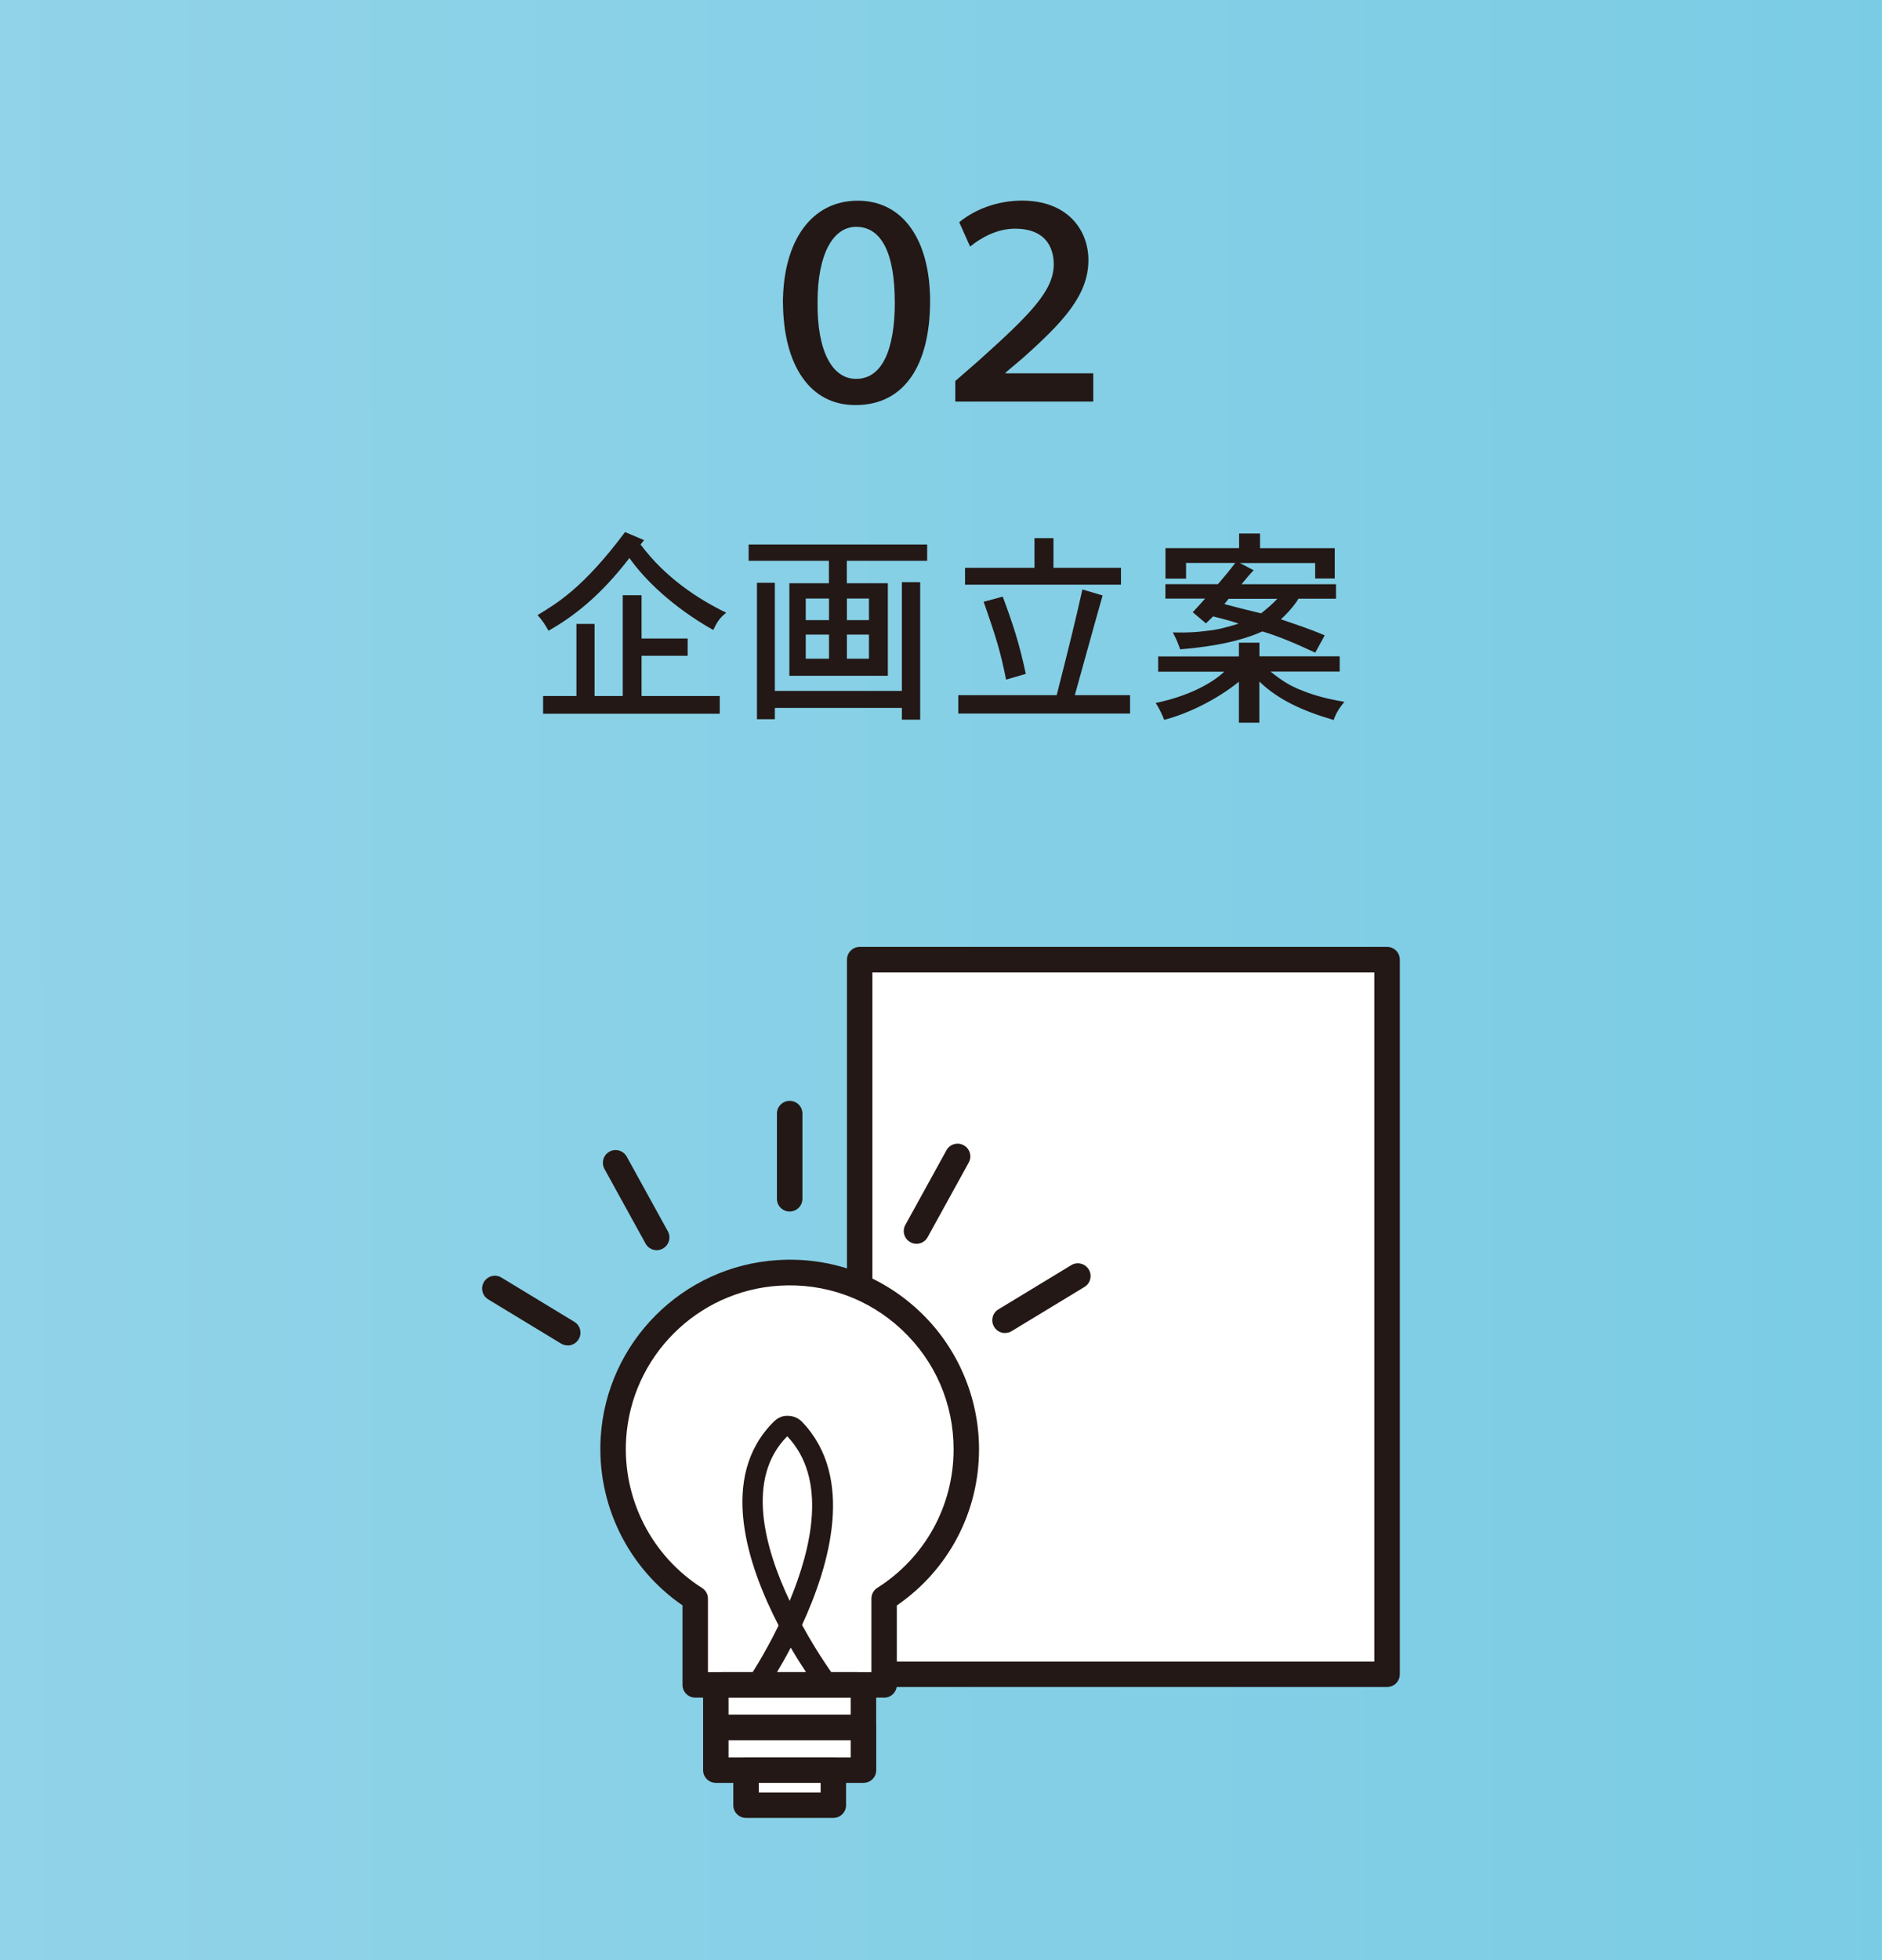
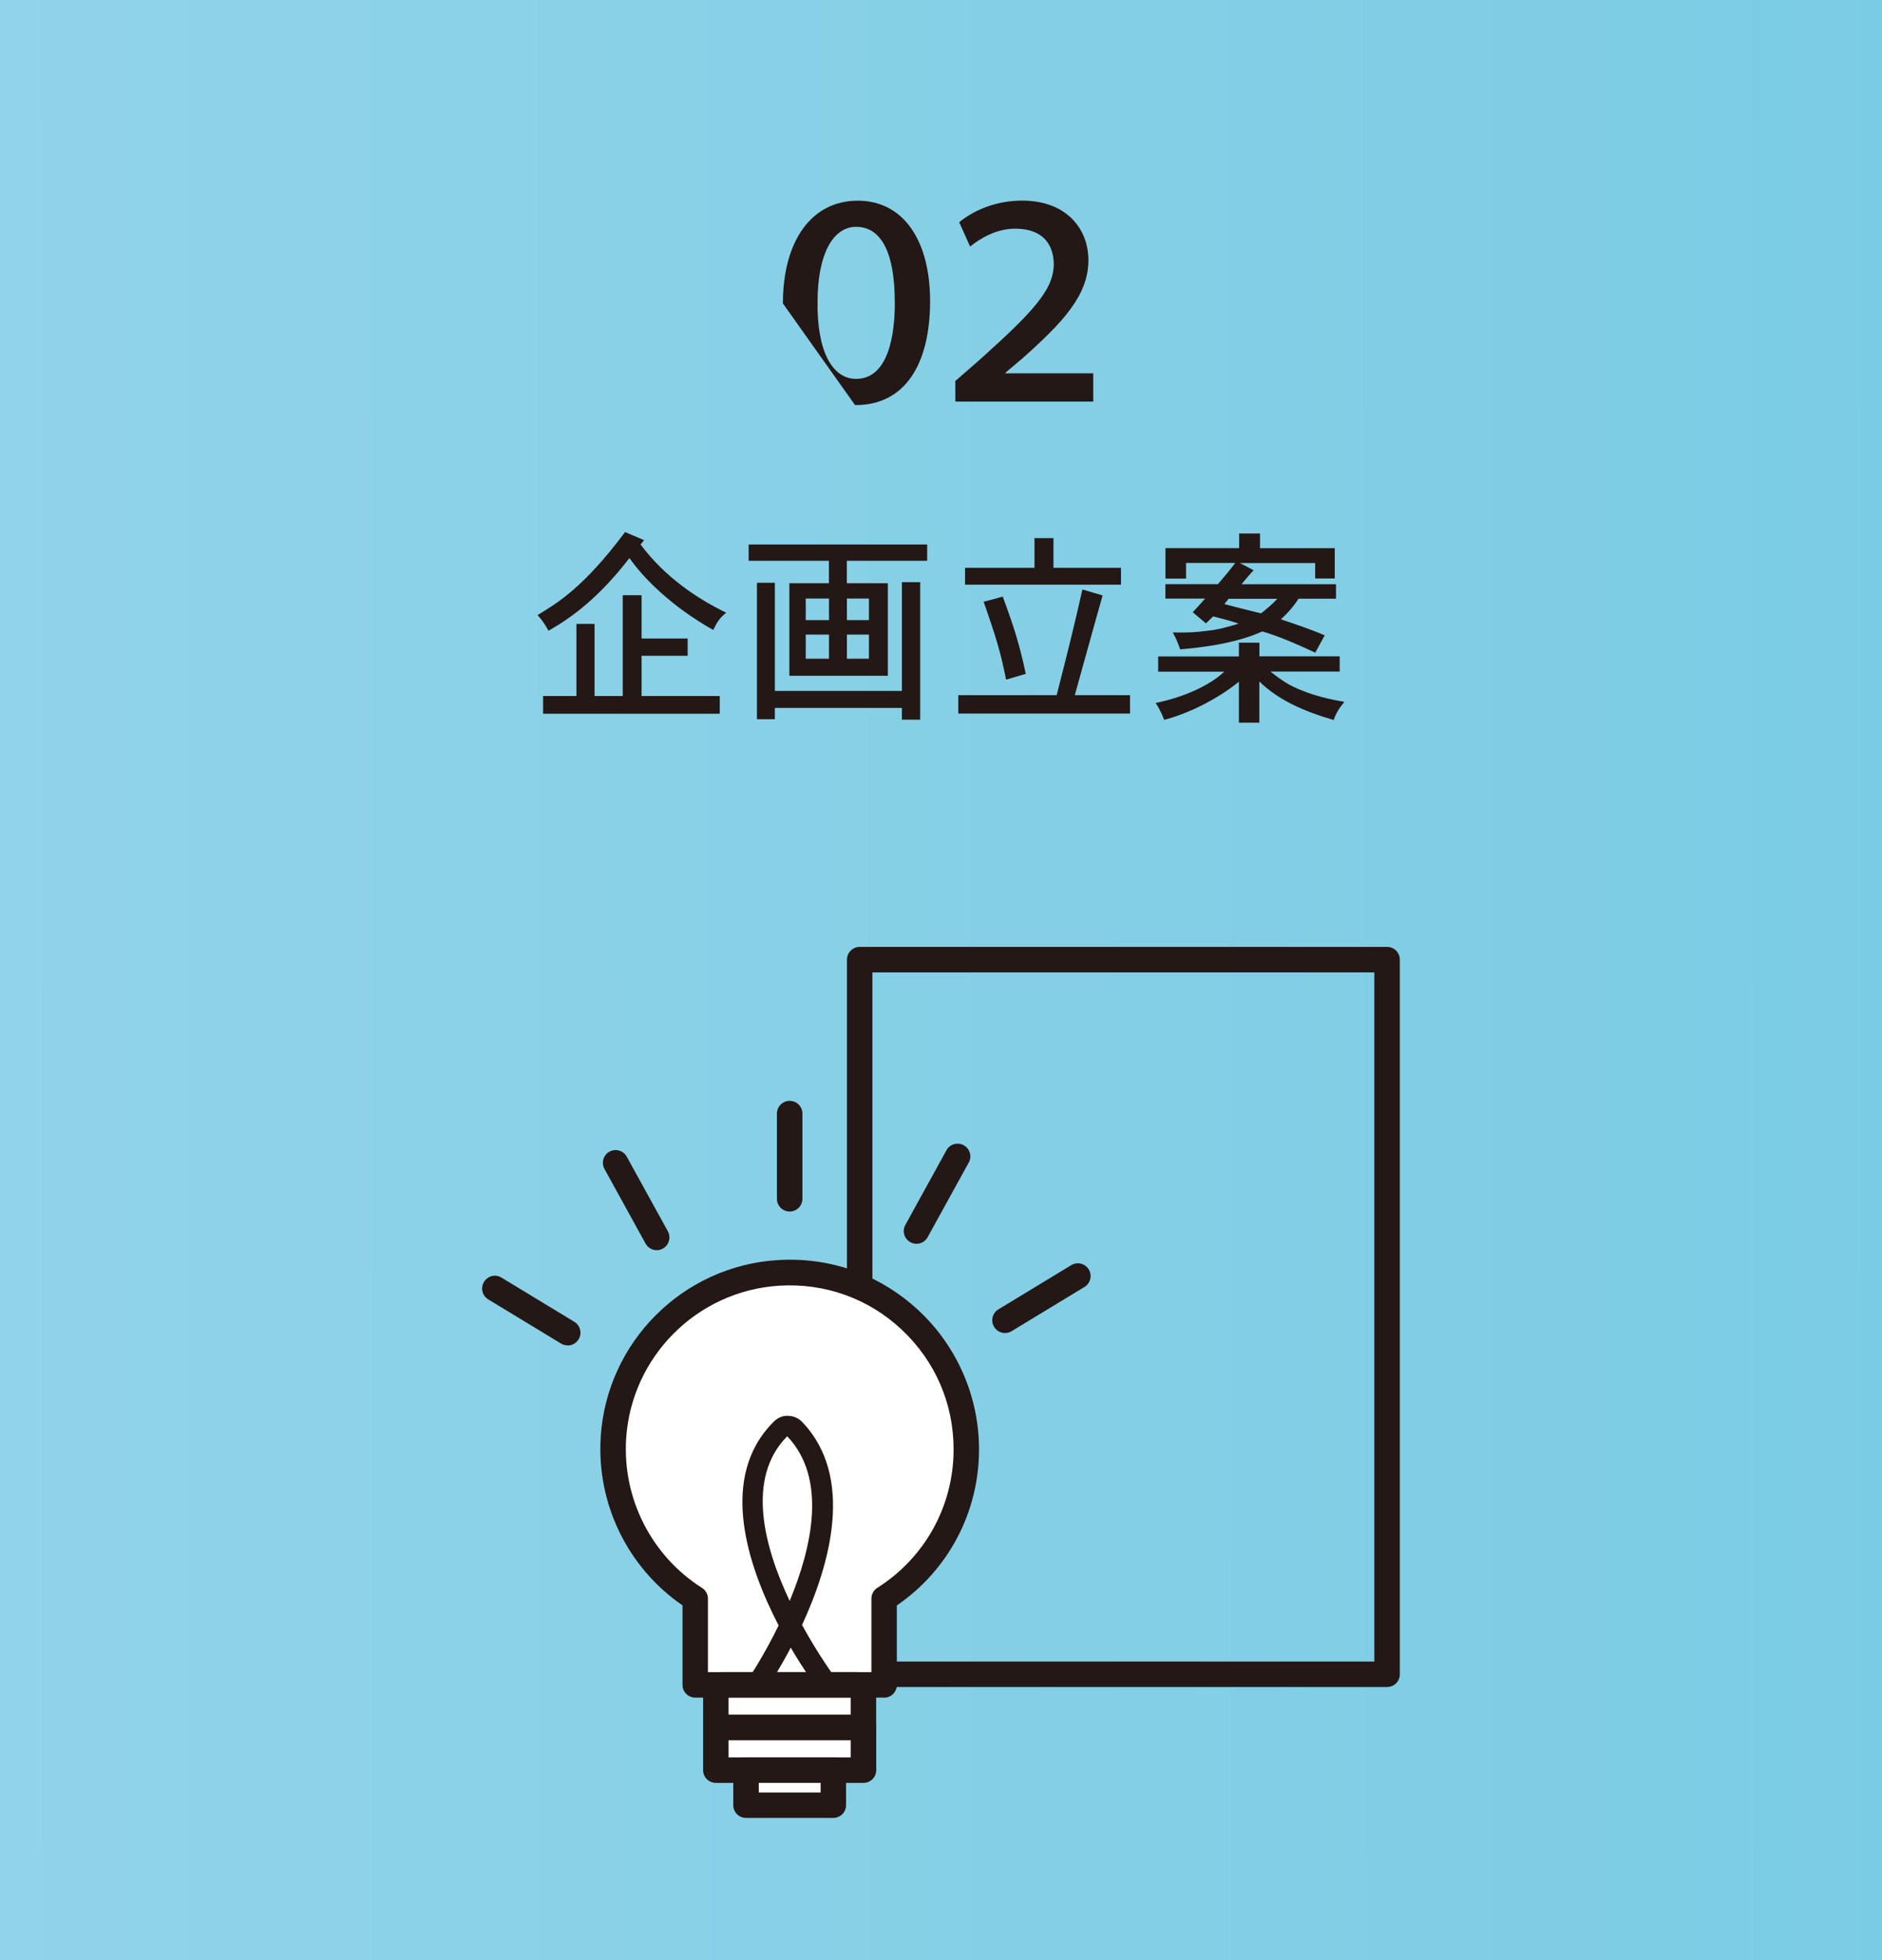
<svg xmlns="http://www.w3.org/2000/svg" id="b" viewBox="0 0 245 255">
  <rect x="0" y="0" width="245" height="255" fill="#808080" stroke="none" />
  <defs>
    <linearGradient id="c" x1="-773.49" y1="128.33" x2="1489.94" y2="126.24" gradientUnits="userSpaceOnUse">
      <stop offset="0" stop-color="#d3e9f4" />
      <stop offset=".18" stop-color="#b3deee" />
      <stop offset=".57" stop-color="#61c4e0" />
      <stop offset="1" stop-color="#00a5d0" />
    </linearGradient>
  </defs>
  <rect width="245" height="255" style="fill:url(#c);" />
  <g>
-     <path d="m101.92,39.48c0-8.19,3.76-13.37,9.74-13.37s9.42,5.22,9.42,13.06c0,8.23-3.28,13.53-9.69,13.53h-.08c-5.82,0-9.3-5.1-9.38-13.22Zm14.56-.2c0-6.13-1.62-9.77-5.03-9.77-3.01,0-5.02,3.56-5.02,9.77-.08,6.45,1.94,10.01,4.99,10.01h.04c3.32,0,5.03-3.68,5.03-10.01Z" style="fill:#231815;" />
+     <path d="m101.92,39.48c0-8.19,3.76-13.37,9.74-13.37s9.42,5.22,9.42,13.06c0,8.23-3.28,13.53-9.69,13.53h-.08Zm14.56-.2c0-6.13-1.62-9.77-5.03-9.77-3.01,0-5.02,3.56-5.02,9.77-.08,6.45,1.94,10.01,4.99,10.01h.04c3.32,0,5.03-3.68,5.03-10.01Z" style="fill:#231815;" />
    <path d="m124.36,52.26v-2.69l3.09-2.69c6.88-6.17,9.69-9.1,9.73-12.46,0-2.41-1.23-4.67-5.03-4.67-2.41,0-4.51,1.23-5.86,2.33l-1.42-3.17c1.98-1.62,4.87-2.81,8.19-2.81,5.82,0,8.63,3.72,8.63,7.75,0,4.59-3.36,8.11-8.55,12.74l-2.25,1.9v.08h11.43v3.68h-17.96Z" style="fill:#231815;" />
  </g>
  <g>
    <path d="m83.84,70.28l-.45.56c3.16,4.24,7.42,7.08,11.15,8.87-.86.7-1.15,1.15-1.69,2.25-5.44-3.06-9.08-6.75-10.91-9.36-3.8,4.93-7.26,7.61-10.54,9.46-.38-.7-.72-1.26-1.42-2.04,2.49-1.5,6-3.57,11.39-10.8l2.47,1.05Zm-.32,7.16v5.63h6v2.25h-6v5.23h10.18v2.31h-23v-2.31h4.34v-9.38h2.36v9.38h3.67v-13.11h2.44Z" style="fill:#231815;" />
    <path d="m120.7,70.84v2.12h-10.46v2.92h5.34v12.04h-12.82v-12.04h5.15v-2.92h-10.45v-2.12h23.24Zm-.91,4.91v17.88h-2.38v-1.53h-16.54v1.47h-2.33v-17.75h2.33v14.07h16.54v-14.15h2.38Zm-14.9,2.12v2.81h3.03v-2.81h-3.03Zm0,4.69v3.14h3.03v-3.14h-3.03Zm5.36-4.69v2.81h2.87v-2.81h-2.87Zm0,4.69v3.14h2.87v-3.14h-2.87Z" style="fill:#231815;" />
    <path d="m147.11,90.44v2.39h-22.36v-2.39h12.81c1.85-7.24,2.47-9.87,3.35-13.75l2.63.78c-.88,3.06-3.46,12.41-3.62,12.97h7.18Zm-9.97-20.43v3.86h8.79v2.2h-20.3v-2.2h9.04v-3.86h2.47Zm-6.6,7.61c1.45,3.94,2.15,6.11,3,10.05l-2.57.75c-.7-3.54-1.26-5.39-2.92-10.13l2.49-.67Z" style="fill:#231815;" />
    <path d="m163.95,83.6v1.79h10.45v1.98h-9.01c1.72,1.37,2.55,1.8,3.64,2.28,1.31.54,2.95,1.15,5.98,1.66-.59.72-1.1,1.45-1.39,2.36-3.97-1.15-7.24-2.63-9.68-5.01v5.36h-2.66v-5.33c-3.03,2.46-6.94,4.26-9.73,4.96-.24-.64-.64-1.5-1.1-2.2,3.38-.67,6.94-2.17,8.93-4.07h-8.61v-1.98h10.51v-1.79h2.66Zm.08-14.18v1.9h9.73v3.94h-2.55v-2.01h-9.81l1.8.94c-.38.38-.96,1.07-1.58,1.82h12.3v1.88h-4.88c-.56.91-1.45,1.93-2.3,2.68,1.96.67,3.86,1.29,5.71,2.09l-1.23,2.25c-2.76-1.29-5.01-2.22-6.89-2.76-3.68,1.66-8.26,2.12-10.7,2.33-.19-.59-.51-1.42-.96-2.2,2.06.05,3.21-.05,4.29-.19,1.1-.11,2.09-.27,4.29-.96-1.18-.4-2.2-.64-3.32-.94l-.94.91-1.72-1.45c.54-.59,1.13-1.21,1.61-1.77h-5.17v-1.88h6.84c.86-.99,1.66-1.96,2.25-2.76h-6.4v2.04h-2.68v-3.97h9.59v-1.9h2.74Zm-4.08,8.47l-.56.7c1.29.35,2.79.73,4.77,1.21.72-.56,1.58-1.29,2.12-1.9h-6.33Z" style="fill:#231815;" />
  </g>
  <g>
    <g>
-       <rect x="111.92" y="124.86" width="68.65" height="92.97" style="fill:#fff;" />
      <path d="m180.57,219.48h-68.65c-.92,0-1.66-.74-1.66-1.66v-92.97c0-.91.74-1.66,1.66-1.66h68.65c.92,0,1.66.74,1.66,1.66v92.97c0,.92-.74,1.66-1.66,1.66Zm-67-3.31h65.34v-89.66h-65.34v89.66Z" style="fill:#231815;" />
    </g>
    <g>
      <g>
        <g>
          <g>
            <path d="m125.79,188.55c0-13.18-11.1-23.78-24.46-22.95-11.45.71-20.77,10.03-21.48,21.48-.55,8.78,3.84,16.57,10.65,20.89v11.23h24.6v-11.23c6.43-4.08,10.69-11.25,10.69-19.42Z" style="fill:#fff;" />
            <path d="m115.1,220.86h-24.59c-.92,0-1.66-.74-1.66-1.66v-10.34c-7.13-4.9-11.19-13.2-10.65-21.89.77-12.36,10.67-22.26,23.03-23.03,6.91-.44,13.44,1.93,18.45,6.64,4.94,4.64,7.77,11.19,7.77,17.97,0,8.18-3.98,15.71-10.7,20.32v10.34c0,.92-.74,1.66-1.66,1.66Zm-22.94-3.31h21.28v-9.57c0-.57.29-1.1.77-1.4,6.22-3.94,9.93-10.68,9.93-18.02,0-5.95-2.39-11.47-6.73-15.55-4.34-4.08-10.03-6.11-15.97-5.74-10.7.67-19.26,9.23-19.93,19.93-.48,7.78,3.3,15.21,9.88,19.39.48.3.77.83.77,1.4v9.57Z" style="fill:#231815;" />
          </g>
          <g>
            <path d="m93.42,219.21h18.75c.13,0,.23.1.23.23v5.31h-19.22v-5.31c0-.13.1-.23.23-.23Z" style="fill:#fff;" />
            <path d="m112.41,226.41h-19.22c-.92,0-1.66-.74-1.66-1.66v-4.72c0-1.37,1.11-2.48,2.48-2.48h17.57c1.37,0,2.48,1.11,2.48,2.48v4.72c0,.92-.74,1.66-1.66,1.66Zm-17.57-3.31h15.91v-2.23h-15.91v2.23Z" style="fill:#231815;" />
          </g>
          <g>
            <rect x="93.19" y="224.75" width="19.22" height="5.54" style="fill:#fff;" />
            <path d="m112.41,231.95h-19.22c-.92,0-1.66-.74-1.66-1.66v-5.54c0-.92.74-1.66,1.66-1.66h19.22c.92,0,1.66.74,1.66,1.66v5.54c0,.92-.74,1.66-1.66,1.66Zm-17.57-3.31h15.91v-2.23h-15.91v2.23Z" style="fill:#231815;" />
          </g>
          <g>
            <rect x="97.12" y="230.3" width="11.36" height="4.56" style="fill:#fff;" />
            <path d="m108.48,236.51h-11.36c-.92,0-1.66-.74-1.66-1.66v-4.56c0-.92.74-1.66,1.66-1.66h11.36c.92,0,1.66.74,1.66,1.66v4.56c0,.92-.74,1.66-1.66,1.66Zm-9.7-3.31h8.05v-1.25h-8.05v1.25Z" style="fill:#231815;" />
          </g>
        </g>
        <path d="m107.6,220.36h-8.96c-.5,0-.96-.28-1.19-.72-.23-.44-.2-.97.08-1.39.05-.08,1.9-2.82,3.83-6.78-4.05-7.81-7.89-19.31-.63-26.51.5-.5,1.17-.81,1.86-.76.7.01,1.35.29,1.84.8,6.88,7.19,3.58,18.62-.02,26.41,2.17,3.97,4.22,6.72,4.28,6.8.31.41.36.95.13,1.41-.23.46-.7.75-1.21.75Zm-6.52-2.69h3.93c-.59-.89-1.31-2.01-2.07-3.31-.69,1.31-1.33,2.43-1.86,3.31Zm1.4-30.81c-5.43,5.47-2.97,14.47.32,21.42,2.89-6.95,4.93-15.92-.32-21.42Z" style="fill:#231815;" />
      </g>
      <path d="m102.8,157.62c-.92,0-1.66-.74-1.66-1.66v-11.08c0-.91.74-1.66,1.66-1.66s1.66.74,1.66,1.66v11.08c0,.91-.74,1.66-1.66,1.66Z" style="fill:#231815;" />
      <g>
        <line x1="119.32" y1="160.16" x2="124.66" y2="150.45" style="fill:#fff;" />
        <path d="m119.31,161.82c-.27,0-.55-.07-.8-.21-.8-.44-1.1-1.45-.65-2.25l5.35-9.71c.44-.81,1.46-1.09,2.25-.65.8.44,1.1,1.45.65,2.25l-5.35,9.71c-.3.55-.87.86-1.45.86Z" style="fill:#231815;" />
      </g>
      <g>
        <line x1="130.84" y1="171.77" x2="140.32" y2="166.02" style="fill:#fff;" />
        <path d="m130.84,173.43c-.56,0-1.11-.28-1.42-.8-.48-.79-.23-1.81.55-2.28l9.48-5.75c.78-.48,1.8-.23,2.28.55s.23,1.81-.55,2.28l-9.48,5.75c-.27.17-.57.24-.86.24Z" style="fill:#231815;" />
      </g>
      <g>
        <line x1="85.49" y1="161" x2="80.14" y2="151.29" style="fill:#fff;" />
        <path d="m85.49,162.65c-.58,0-1.15-.31-1.45-.86l-5.35-9.71c-.44-.8-.15-1.81.65-2.25.79-.44,1.81-.15,2.25.65l5.35,9.71c.44.8.15,1.81-.65,2.25-.25.14-.53.21-.8.21Z" style="fill:#231815;" />
      </g>
      <g>
        <line x1="73.91" y1="173.38" x2="64.43" y2="167.63" style="fill:#fff;" />
        <path d="m73.9,175.04c-.29,0-.59-.08-.86-.24l-9.48-5.75c-.78-.47-1.03-1.49-.55-2.28.48-.78,1.5-1.04,2.28-.55l9.48,5.75c.78.47,1.03,1.49.55,2.28-.31.51-.86.8-1.42.8Z" style="fill:#231815;" />
      </g>
    </g>
  </g>
</svg>